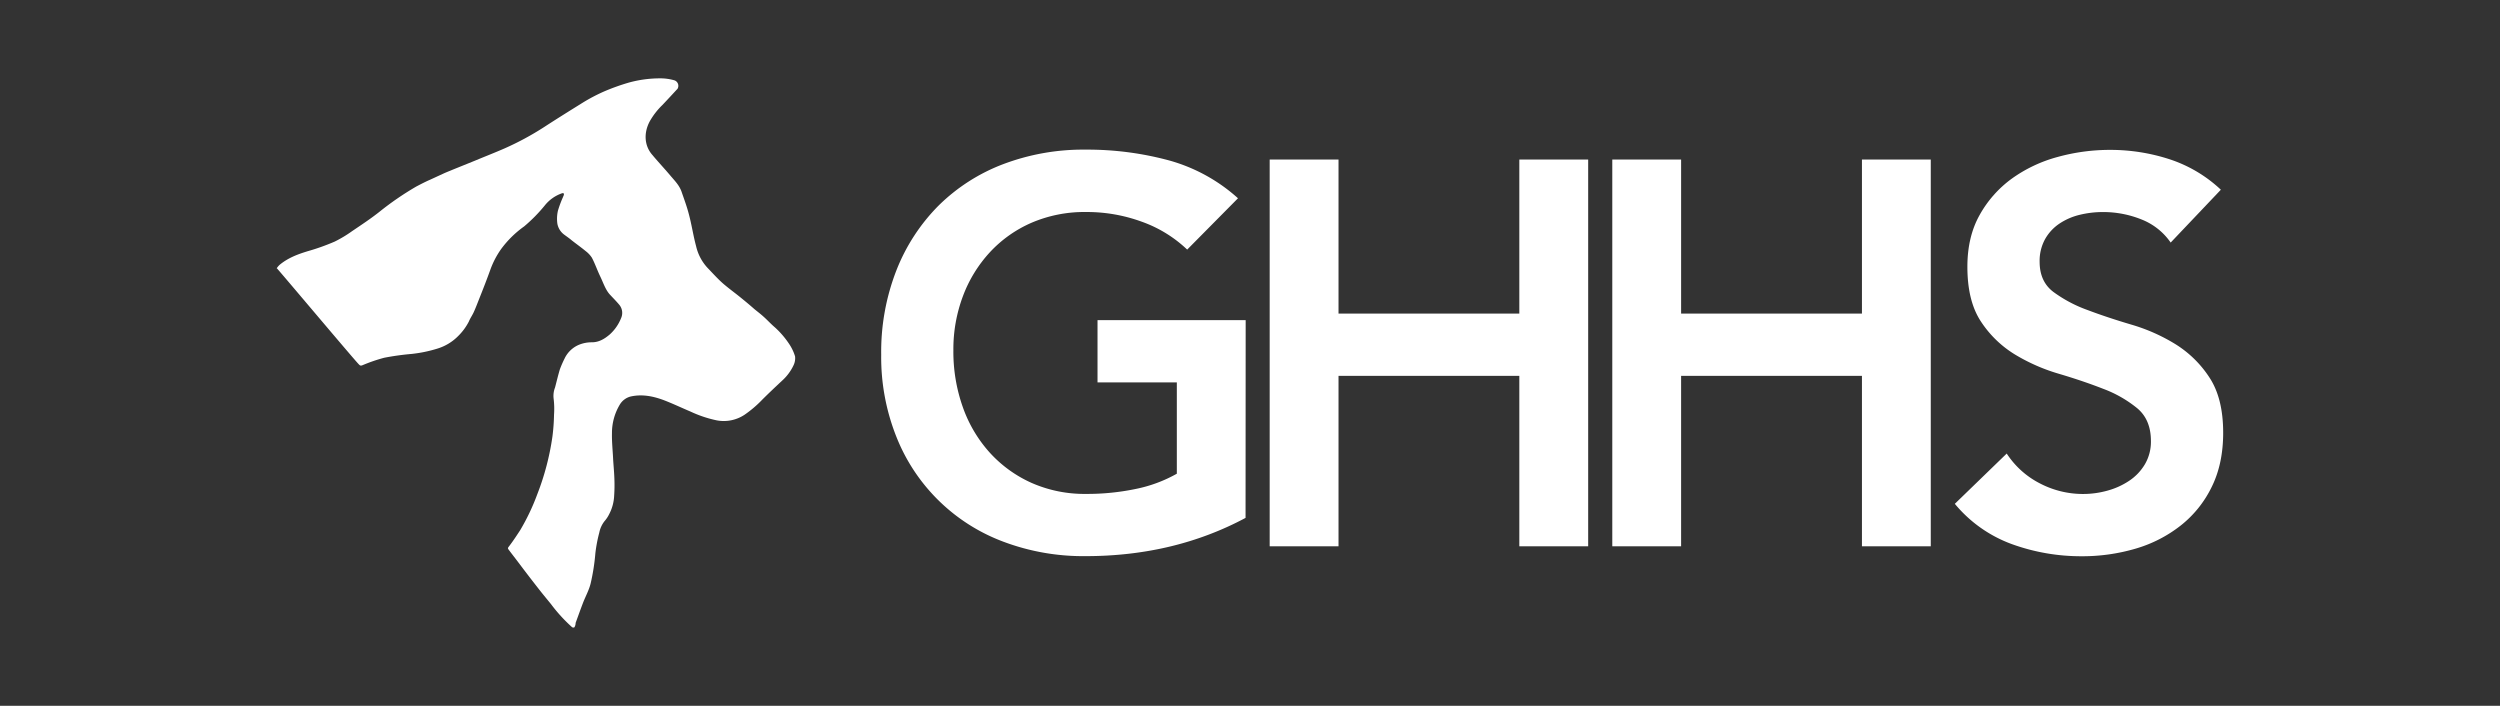
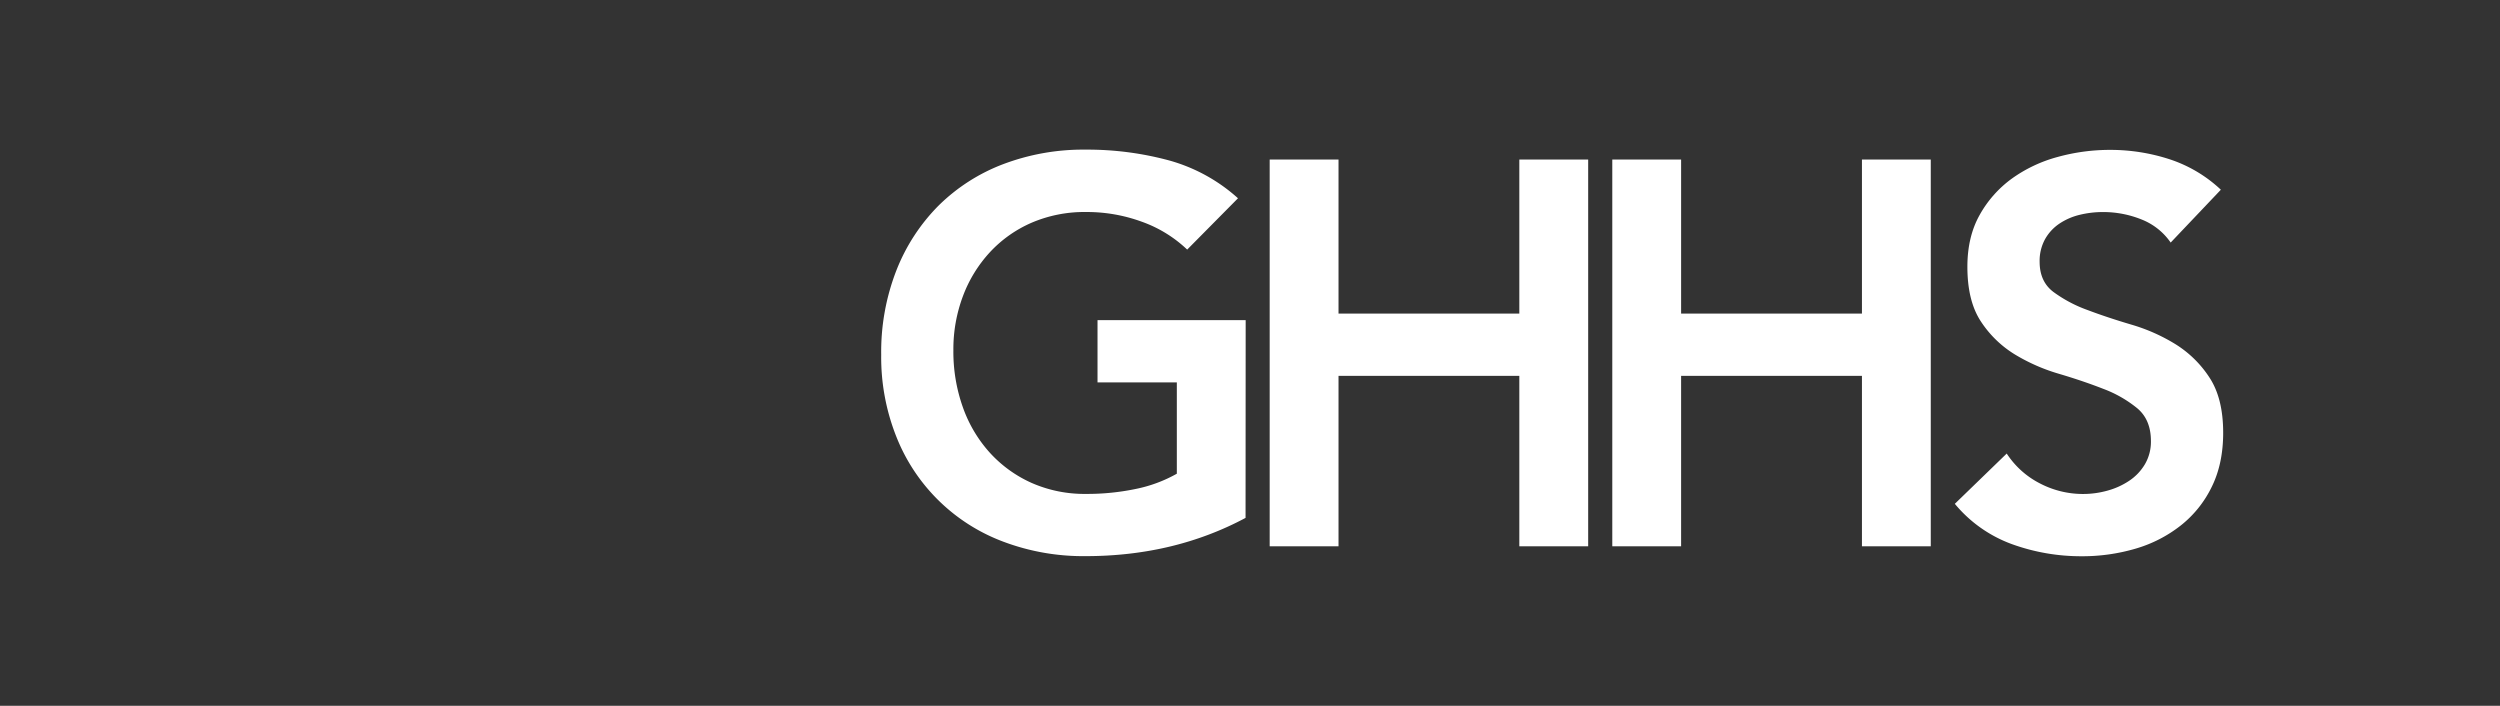
<svg xmlns="http://www.w3.org/2000/svg" id="Layer_1" data-name="Layer 1" viewBox="0 0 1080 304.92">
  <rect x="0" y="0" width="1080" height="304.92" fill="#333333" stroke="none" />
  <defs>
    <style>.cls-1{fill:#fff;}</style>
  </defs>
  <path class="cls-1" d="M538.08,223.73q-30.92,16.53-69.14,16.52A97.88,97.88,0,0,1,433.42,234a79.61,79.61,0,0,1-46.14-45.2,92.79,92.79,0,0,1-6.6-35.63,96.88,96.88,0,0,1,6.6-36.46,82.07,82.07,0,0,1,18.29-28,80.3,80.3,0,0,1,27.85-17.81,97.67,97.67,0,0,1,35.52-6.26,135.29,135.29,0,0,1,35.87,4.6,73.83,73.83,0,0,1,30,16.41l-21.95,22.18a55.2,55.2,0,0,0-19.47-12,69,69,0,0,0-24.19-4.24,57.87,57.87,0,0,0-23.48,4.6,53.67,53.67,0,0,0-18.05,12.74,57.74,57.74,0,0,0-11.68,19,65,65,0,0,0-4.13,23.36A71.67,71.67,0,0,0,416,176.06a58.12,58.12,0,0,0,11.68,19.59,54.31,54.31,0,0,0,18.05,13,56.6,56.6,0,0,0,23.48,4.72,102.66,102.66,0,0,0,21.36-2.13,60.41,60.41,0,0,0,17.82-6.6V165.21H474.13V138.3h64Z" />
  <path class="cls-1" d="M548.5,68.92h29.74v66.55h78.11V68.92h29.74V236H656.35V162.37H578.24V236H548.5Z" />
  <path class="cls-1" d="M696.51,68.92h29.73v66.55h78.12V68.92h29.73V236H804.36V162.37H726.24V236H696.51Z" />
  <path class="cls-1" d="M937.73,104.79a27.52,27.52,0,0,0-12.63-10,44.13,44.13,0,0,0-16.63-3.18,41.92,41.92,0,0,0-10,1.18,27.19,27.19,0,0,0-8.73,3.77,19.71,19.71,0,0,0-6.26,6.73,19.44,19.44,0,0,0-2.36,9.79q0,8.51,5.9,13a57.85,57.85,0,0,0,14.63,7.79q8.73,3.3,19.12,6.37a77.84,77.84,0,0,1,19.11,8.5,47.23,47.23,0,0,1,14.63,14.39q5.91,9,5.9,23.84,0,13.44-5,23.48A47.75,47.75,0,0,1,942.1,227,57.62,57.62,0,0,1,922.63,237a81.59,81.59,0,0,1-23.37,3.3,87.72,87.72,0,0,1-30-5.19,57.7,57.7,0,0,1-24.78-17.46l22.42-21.72a37.52,37.52,0,0,0,14.28,12.87,40.18,40.18,0,0,0,18.76,4.6,39,39,0,0,0,10.38-1.42,32,32,0,0,0,9.44-4.25,22.1,22.1,0,0,0,6.85-7.19,19.26,19.26,0,0,0,2.59-10q0-9.21-5.9-14.16a51.9,51.9,0,0,0-14.63-8.38q-8.73-3.42-19.11-6.49a80.17,80.17,0,0,1-19.12-8.38,46.46,46.46,0,0,1-14.63-14.16q-5.9-8.85-5.9-23.71,0-13,5.31-22.42a48.65,48.65,0,0,1,13.92-15.7,61.11,61.11,0,0,1,19.71-9.32,84.74,84.74,0,0,1,22.65-3.07,82.48,82.48,0,0,1,25.61,4,59.23,59.23,0,0,1,22.3,13.21Z" />
-   <path class="cls-1" d="M119.62,115.77a8.94,8.94,0,0,1,1.21-1.39c3.65-3,7.74-4.52,12-5.83a94.56,94.56,0,0,0,11.73-4.17,53.5,53.5,0,0,0,7.65-4.6c4-2.7,8.08-5.39,11.91-8.44a128.64,128.64,0,0,1,15.73-10.77c1.91-1,3.82-2,5.82-2.87,2.17-1,4.35-2,6.52-3,4.34-1.82,8.78-3.56,13.21-5.38,4.17-1.74,8.43-3.39,12.6-5.22A123.75,123.75,0,0,0,235,54.93c5.48-3.57,11-7,16.51-10.43a76.05,76.05,0,0,1,9.48-5,92.42,92.42,0,0,1,10.69-3.83,50.58,50.58,0,0,1,13.47-1.82,21.71,21.71,0,0,1,6.26.87,2.51,2.51,0,0,1,1.48,3.21,1.52,1.52,0,0,1-.53.78c-2.08,2.26-4.17,4.52-6.25,6.7a31,31,0,0,0-5.48,7.12c-2.61,5-2.26,10.43,1.13,14.34,2.7,3.22,5.56,6.26,8.26,9.48,1.65,1.91,3.39,3.74,4.34,6.26,1.13,3.3,2.35,6.52,3.22,9.9,1.22,4.52,1.91,9.3,3.13,13.82a20.48,20.48,0,0,0,4.95,9.39c2.35,2.43,4.61,5,7.13,7.13s5.13,4,7.65,6.08c1.82,1.48,3.65,3,5.47,4.61,1.39,1.13,2.87,2.26,4.18,3.47,1.56,1.4,3,3,4.6,4.35a38.13,38.13,0,0,1,6.61,7.82,20,20,0,0,1,2.17,4.78,7,7,0,0,1-.61,3.74,21,21,0,0,1-5.13,6.87c-2.86,2.69-5.65,5.3-8.43,8.08a49.1,49.1,0,0,1-7.65,6.52,16.24,16.24,0,0,1-12,2.43,51.56,51.56,0,0,1-11.39-3.82c-3.91-1.65-7.73-3.48-11.73-5-4.52-1.65-9.21-2.6-14.17-1.47a7.67,7.67,0,0,0-4.6,3.47,23.79,23.79,0,0,0-3.39,12.34c-.09,3.83.35,7.74.52,11.56.17,2.7.43,5.31.52,8a67.76,67.76,0,0,1-.09,7.39,19,19,0,0,1-2.17,8.08,13.75,13.75,0,0,1-2,3,11.71,11.71,0,0,0-2.26,4.95A63.2,63.2,0,0,0,257.2,239a90,90,0,0,1-2,12.87c-.69,3-2.26,5.73-3.39,8.69s-2.08,5.65-3.13,8.51a4.83,4.83,0,0,1-.17,1.13c-.17.35-.26.79-.52.87a1,1,0,0,1-1-.26,67.92,67.92,0,0,1-8.95-9.82c-1.48-1.82-3-3.65-4.52-5.56-3.22-4.09-6.43-8.26-9.56-12.43-1.3-1.74-2.61-3.39-3.91-5.13-.87-1.13-.78-1,.09-2.17,1.65-2.17,3.12-4.43,4.6-6.69a94.25,94.25,0,0,0,7.39-15.56,111.6,111.6,0,0,0,6.52-24.86,84.75,84.75,0,0,0,.69-9.47,35.87,35.87,0,0,0-.17-6.87,10,10,0,0,1,.61-4.86c.69-2.61,1.3-5.22,2.08-7.83a48.34,48.34,0,0,1,2.09-4.78,12,12,0,0,1,6.34-5.91,14.63,14.63,0,0,1,5.39-1c3,0,5.39-1.39,7.74-3.39a18.84,18.84,0,0,0,4.87-7,5.51,5.51,0,0,0-.7-5.74c-1.22-1.47-2.61-2.87-3.91-4.26-2.09-2.17-3-5.21-4.35-8s-2.26-5.56-3.65-8.17a11.23,11.23,0,0,0-2.6-2.78c-2-1.65-4.09-3.13-6.09-4.7-1-.87-2.17-1.65-3.21-2.43a7.55,7.55,0,0,1-3-4.78,15.52,15.52,0,0,1,.26-5.65,48.45,48.45,0,0,1,2.17-5.82c.09-.26.27-.61.35-.87q.27-1.05-.78-.78a16.31,16.31,0,0,0-7.47,5.3,67.71,67.71,0,0,1-8.87,9,44,44,0,0,0-9.91,9.73,37.17,37.17,0,0,0-4.78,9.21c-1.48,4.09-3,8-4.6,12-.79,2-1.57,4.08-2.44,6-.61,1.39-1.56,2.69-2.17,4.17a24.2,24.2,0,0,1-4.52,6.17,21.37,21.37,0,0,1-9.21,5.56,58.12,58.12,0,0,1-11,2.26,111.93,111.93,0,0,0-11.82,1.65,69.64,69.64,0,0,0-9.38,3.22c-.7.26-1,.26-1.57-.35-1.73-1.65-34.68-40.85-35.54-41.63" />
</svg>